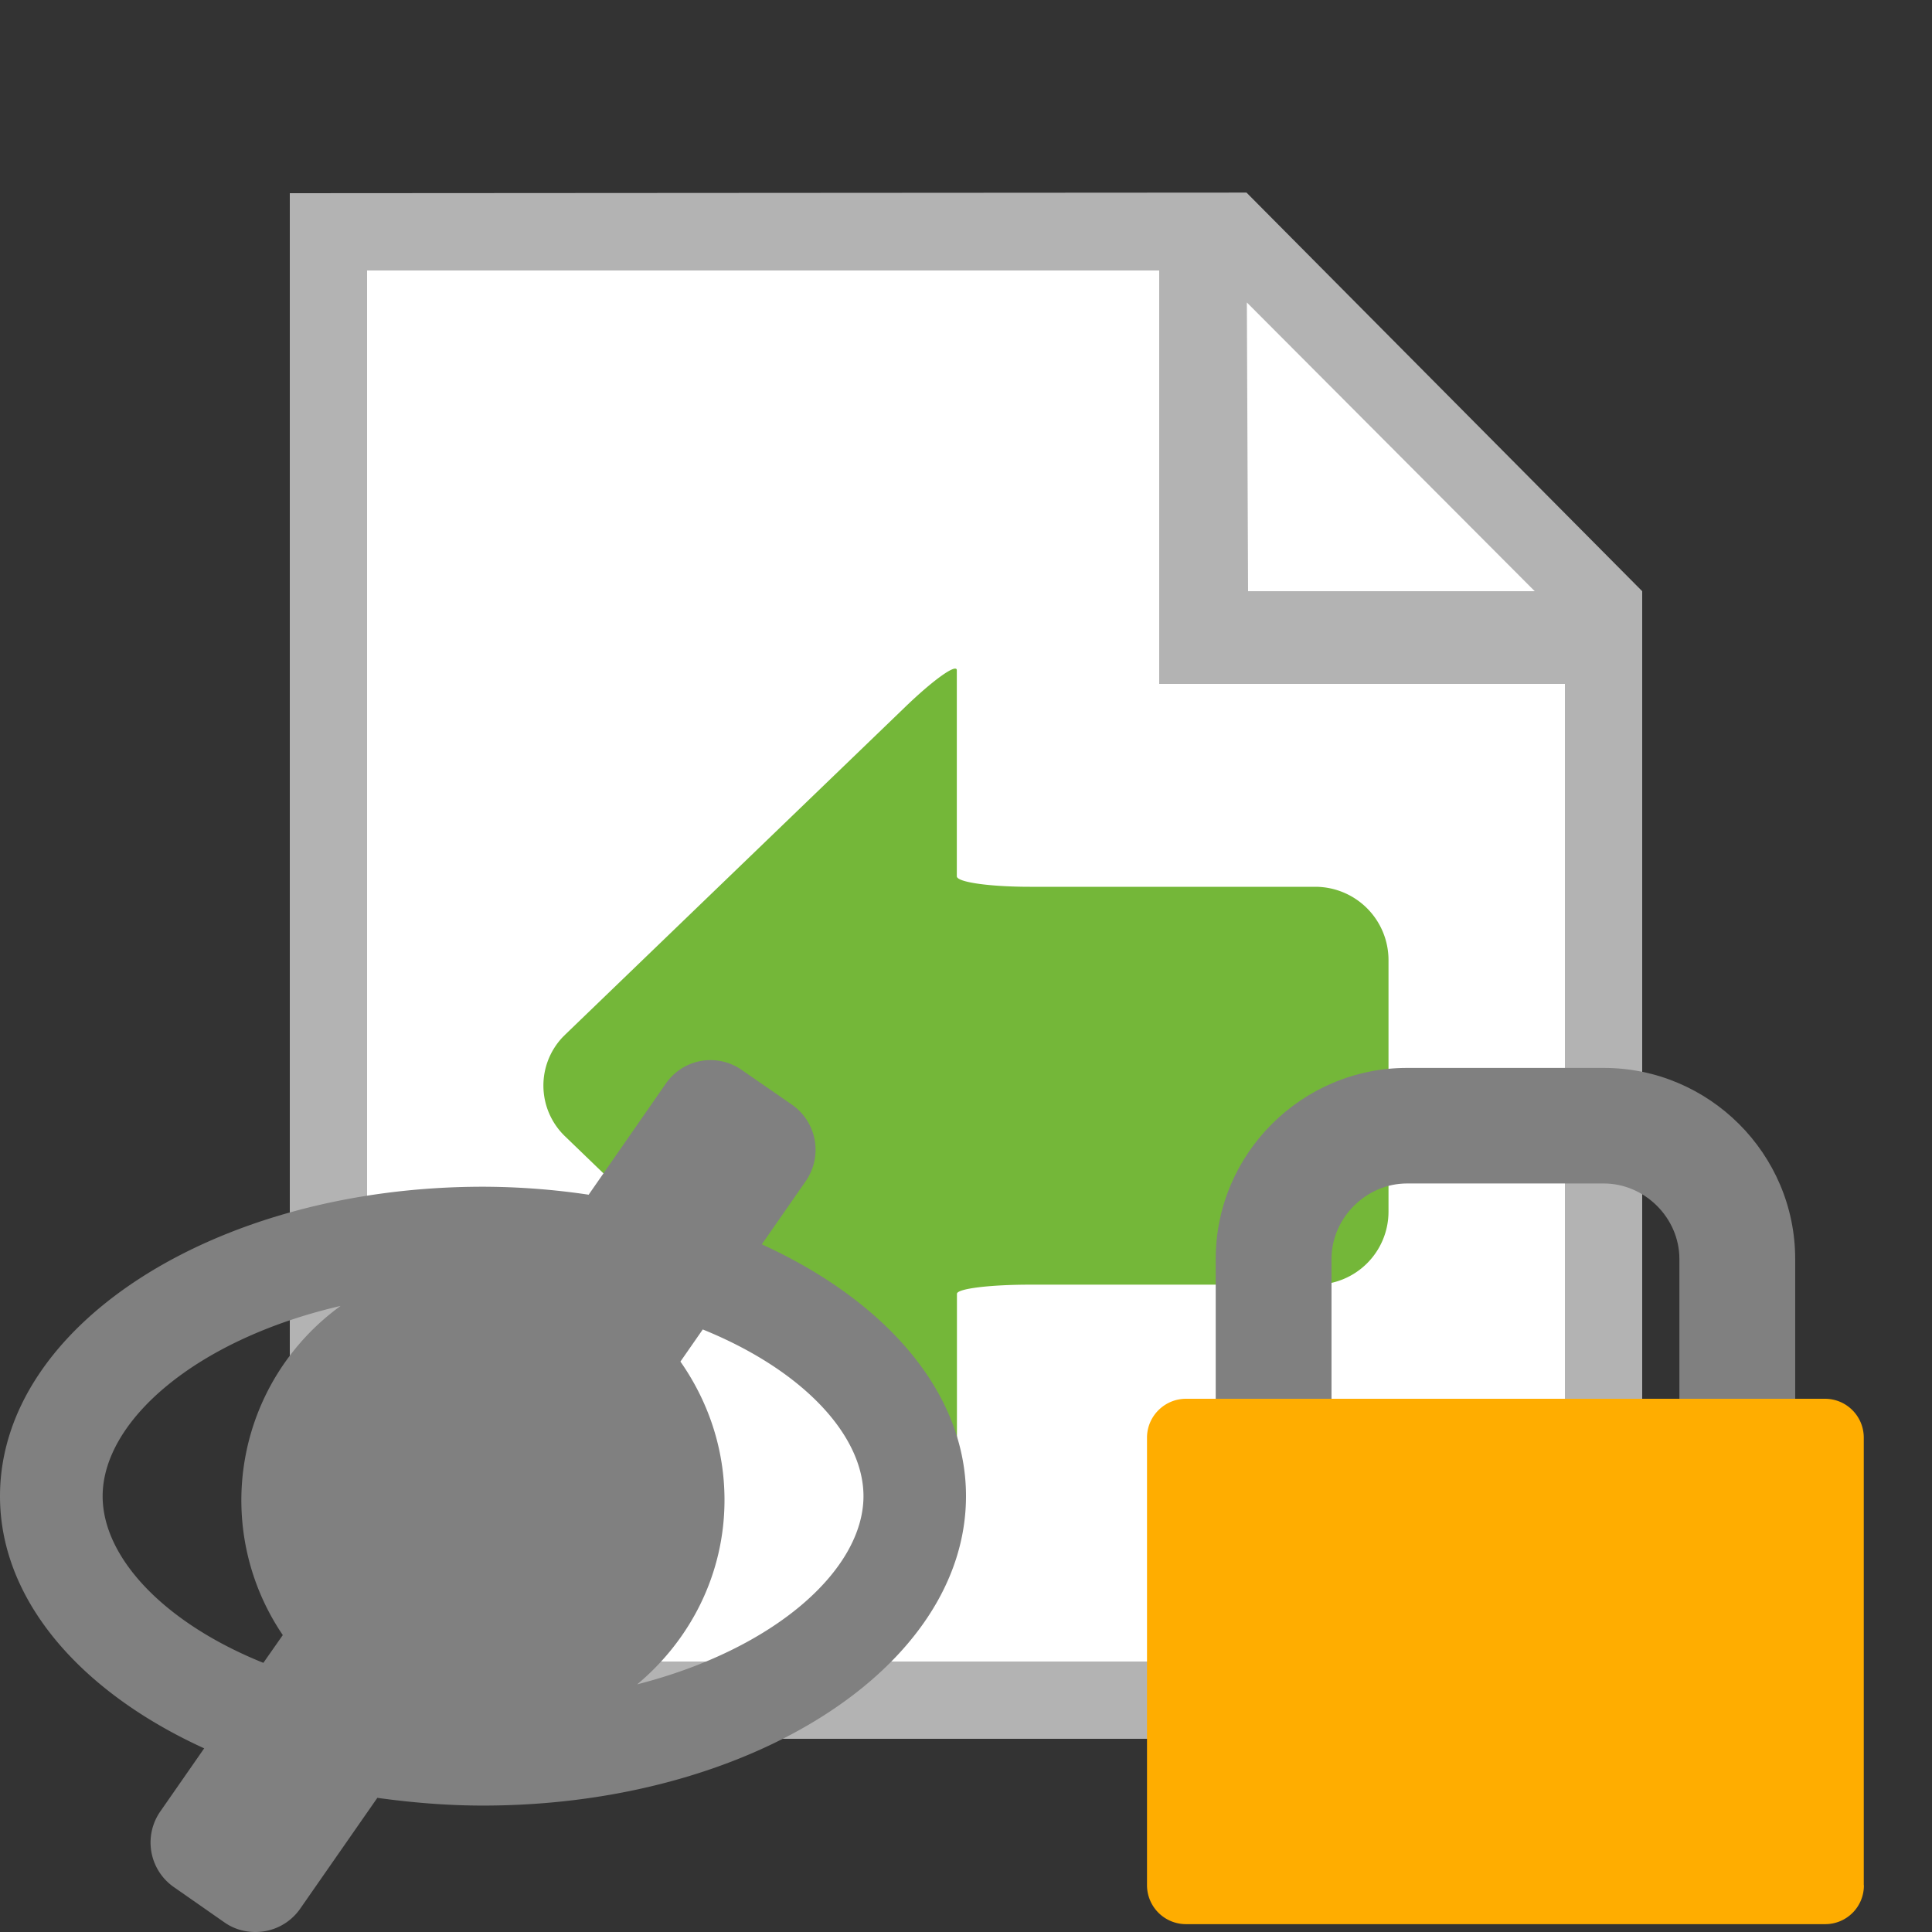
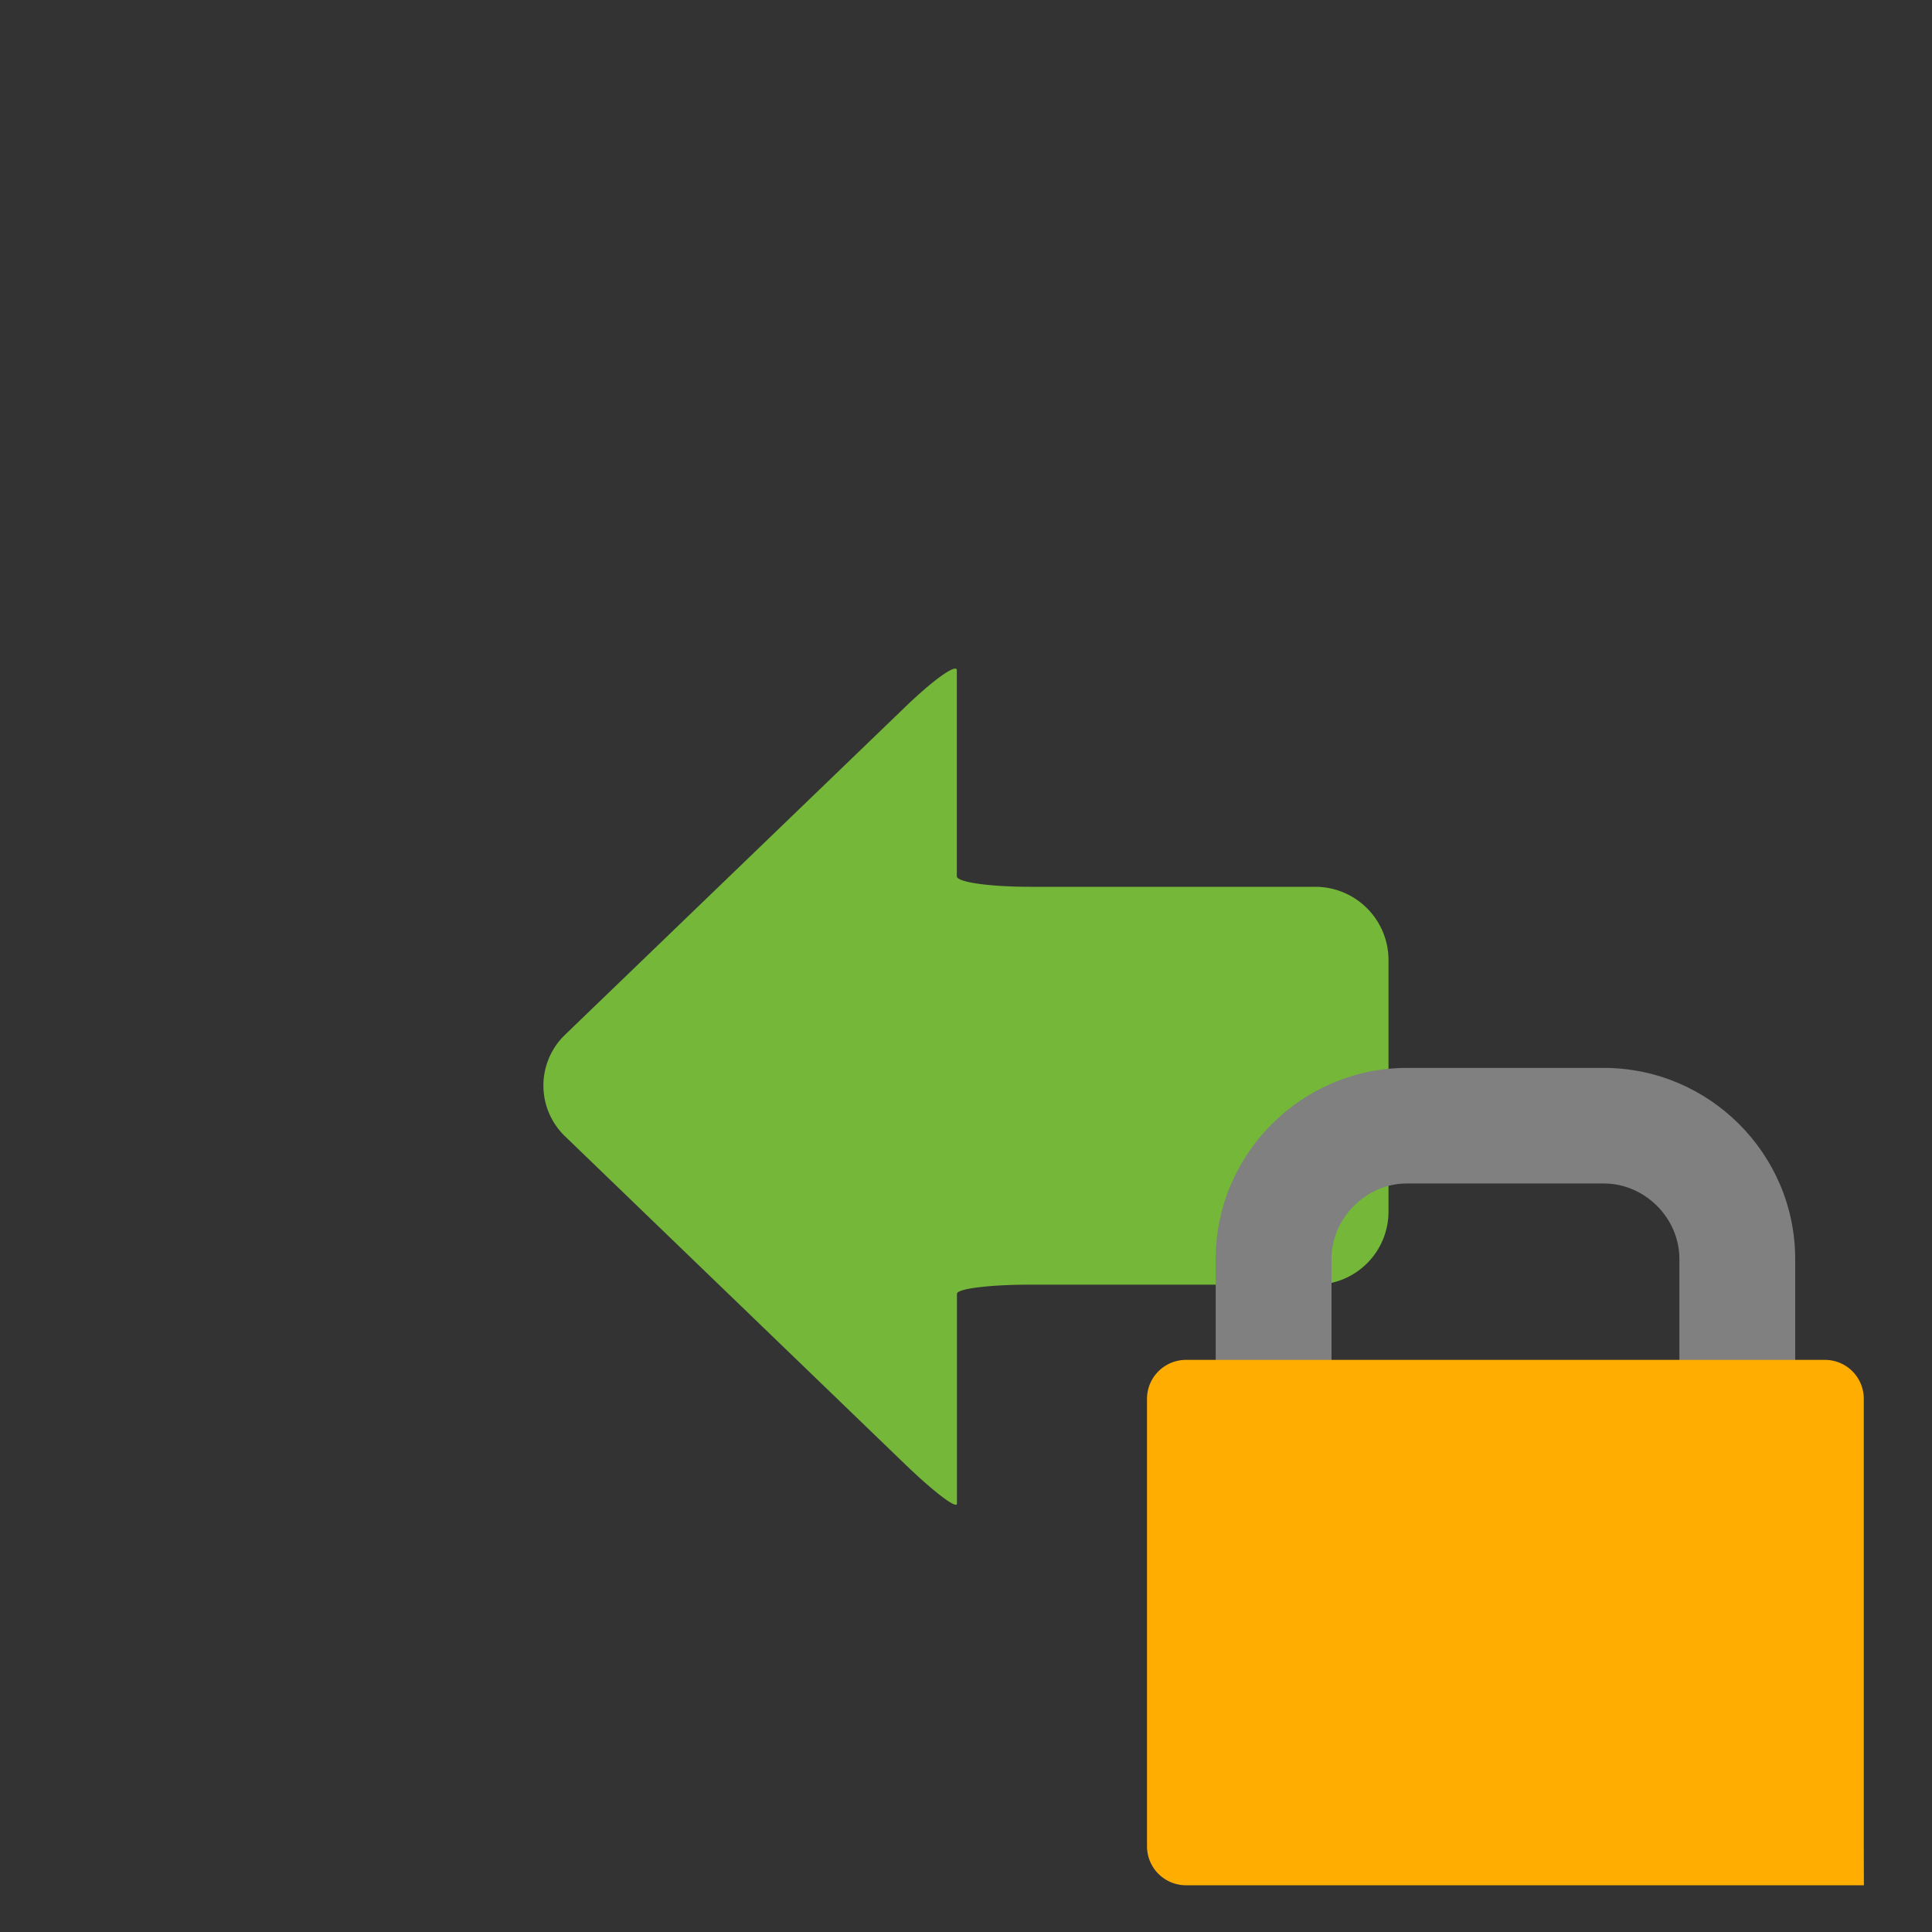
<svg xmlns="http://www.w3.org/2000/svg" width="18" height="18" viewBox="0 0 16 16">
  <rect x="0" y="0" width="16" height="16" fill="#333333" stroke="none" />
-   <path fill="#fff" d="M13.12 4.96v9.12H2.88V1.92h7.296z" />
-   <path fill="#b3b3b3" d="M10.323 1.595 2.4 1.6v12.8h11.2V4.896zm2.387 3.301h-2.374l-.01-2.391zm.25 8.864H3.04V2.24H9.6v3.424h3.36z" />
  <path fill="#74b739" d="M7.924 5.551c0-.06-.197.08-.437.313L4.681 8.568l-.02.02a.583.583 0 00.02.824l2.807 2.707c.24.232.437.383.437.333v-1.737c0-.043.273-.076.606-.076h2.363a.605.605 0 00.605-.604V7.951a.607.607 0 00-.605-.607H8.529c-.333 0-.605-.038-.605-.087z" />
  <path fill="gray" d="M11.027 11.744v-1.318c0-.34.287-.625.625-.625h1.63c.339 0 .626.285.626.625v1.318h.959v-1.318c0-.871-.713-1.582-1.585-1.582h-1.63c-.871 0-1.584.711-1.584 1.582v1.318z" />
-   <path fill="#ffad00" d="M15.436 15.613a.32.32 0 01-.317.322H9.822a.323.323 0 01-.323-.322v-3.707c0-.178.146-.322.323-.322h5.291c.179 0 .322.145.322.322v3.707z" />
-   <path fill="gray" d="m6.309 10.305.365-.525a.455.455 0 00-.113-.63l-.418-.289a.45.45 0 00-.629.113l-.639.92A6 6 0 004 9.828c-2.209 0-4 1.146-4 2.563 0 .863.671 1.623 1.691 2.088l-.363.522a.45.45 0 00.113.628l.417.291c.078.055.167.08.257.08a.45.45 0 00.371-.193l.639-.918c.283.039.574.064.875.064 2.209 0 4-1.146 4-2.563 0-.863-.671-1.62-1.691-2.085M.85 12.391c0-.623.771-1.298 1.971-1.576a1.987 1.987 0 00-.479 2.726l-.161.23c-.827-.333-1.331-.875-1.331-1.38m4.427 1.558c.439-.367.723-.911.723-1.527 0-.428-.137-.82-.365-1.146l.185-.266c.829.336 1.331.876 1.331 1.381-.001.606-.728 1.265-1.874 1.558" />
+   <path fill="#ffad00" d="M15.436 15.613H9.822a.323.323 0 01-.323-.322v-3.707c0-.178.146-.322.323-.322h5.291c.179 0 .322.145.322.322v3.707z" />
</svg>